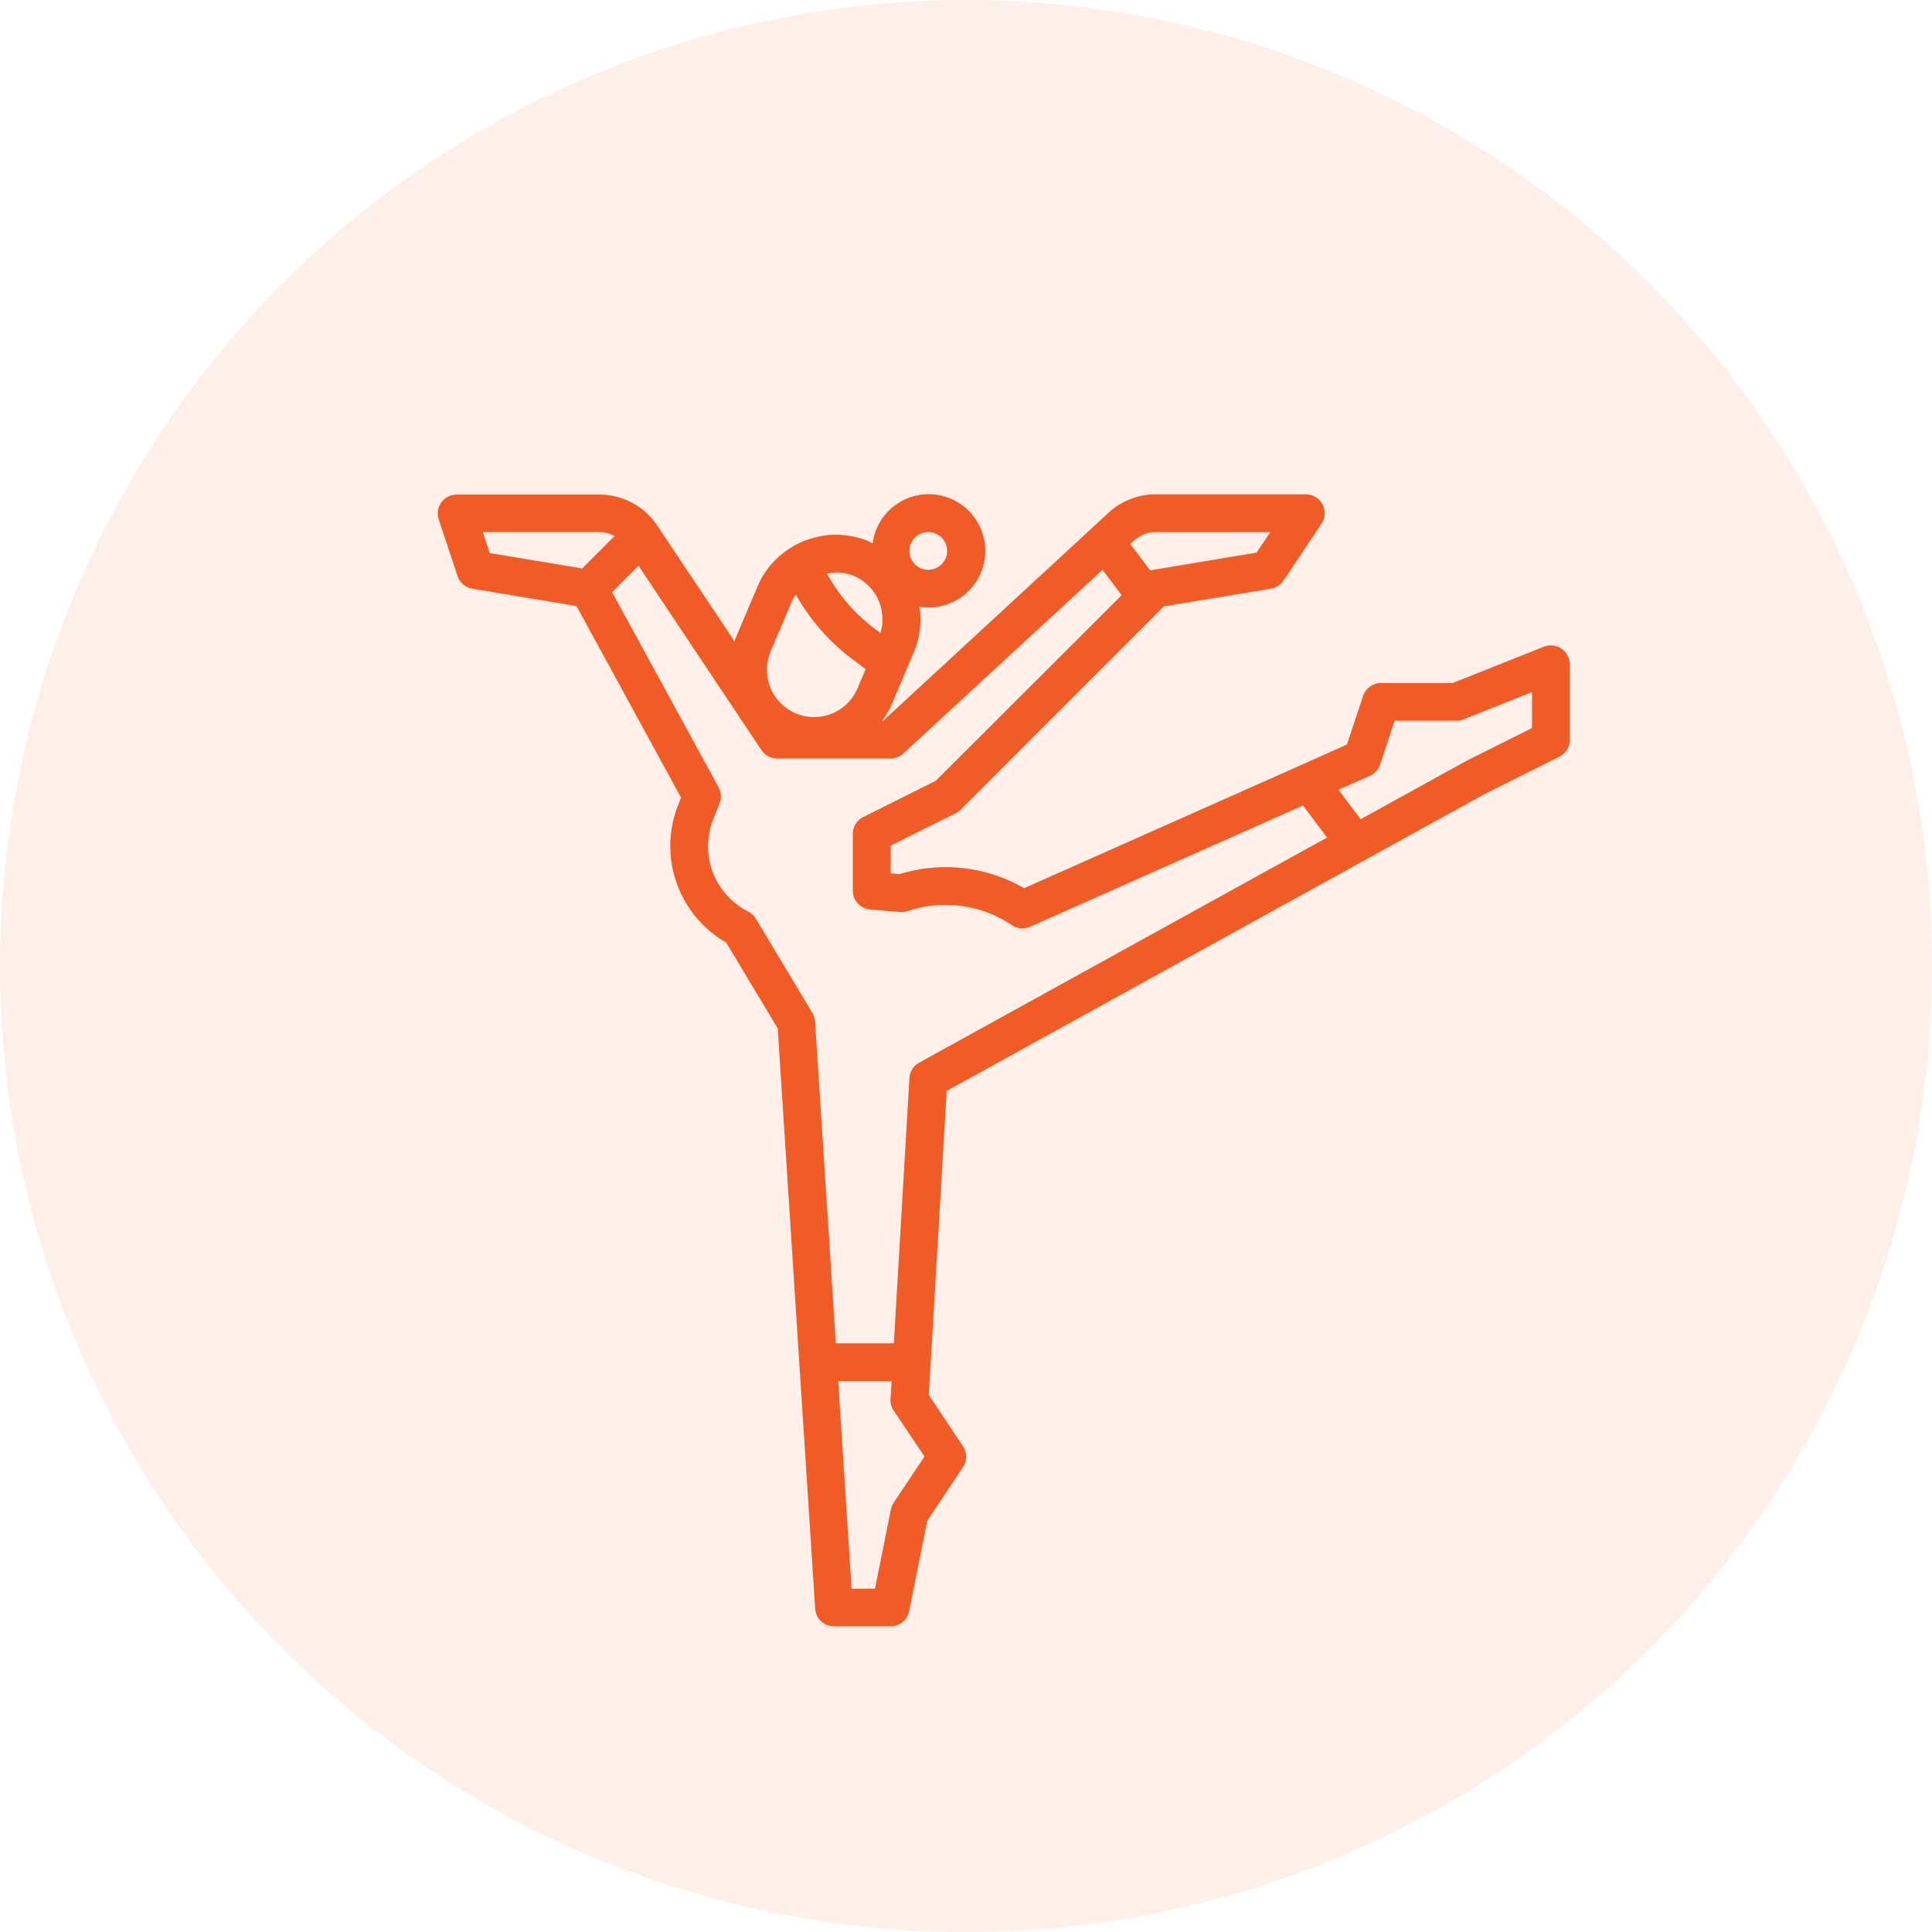
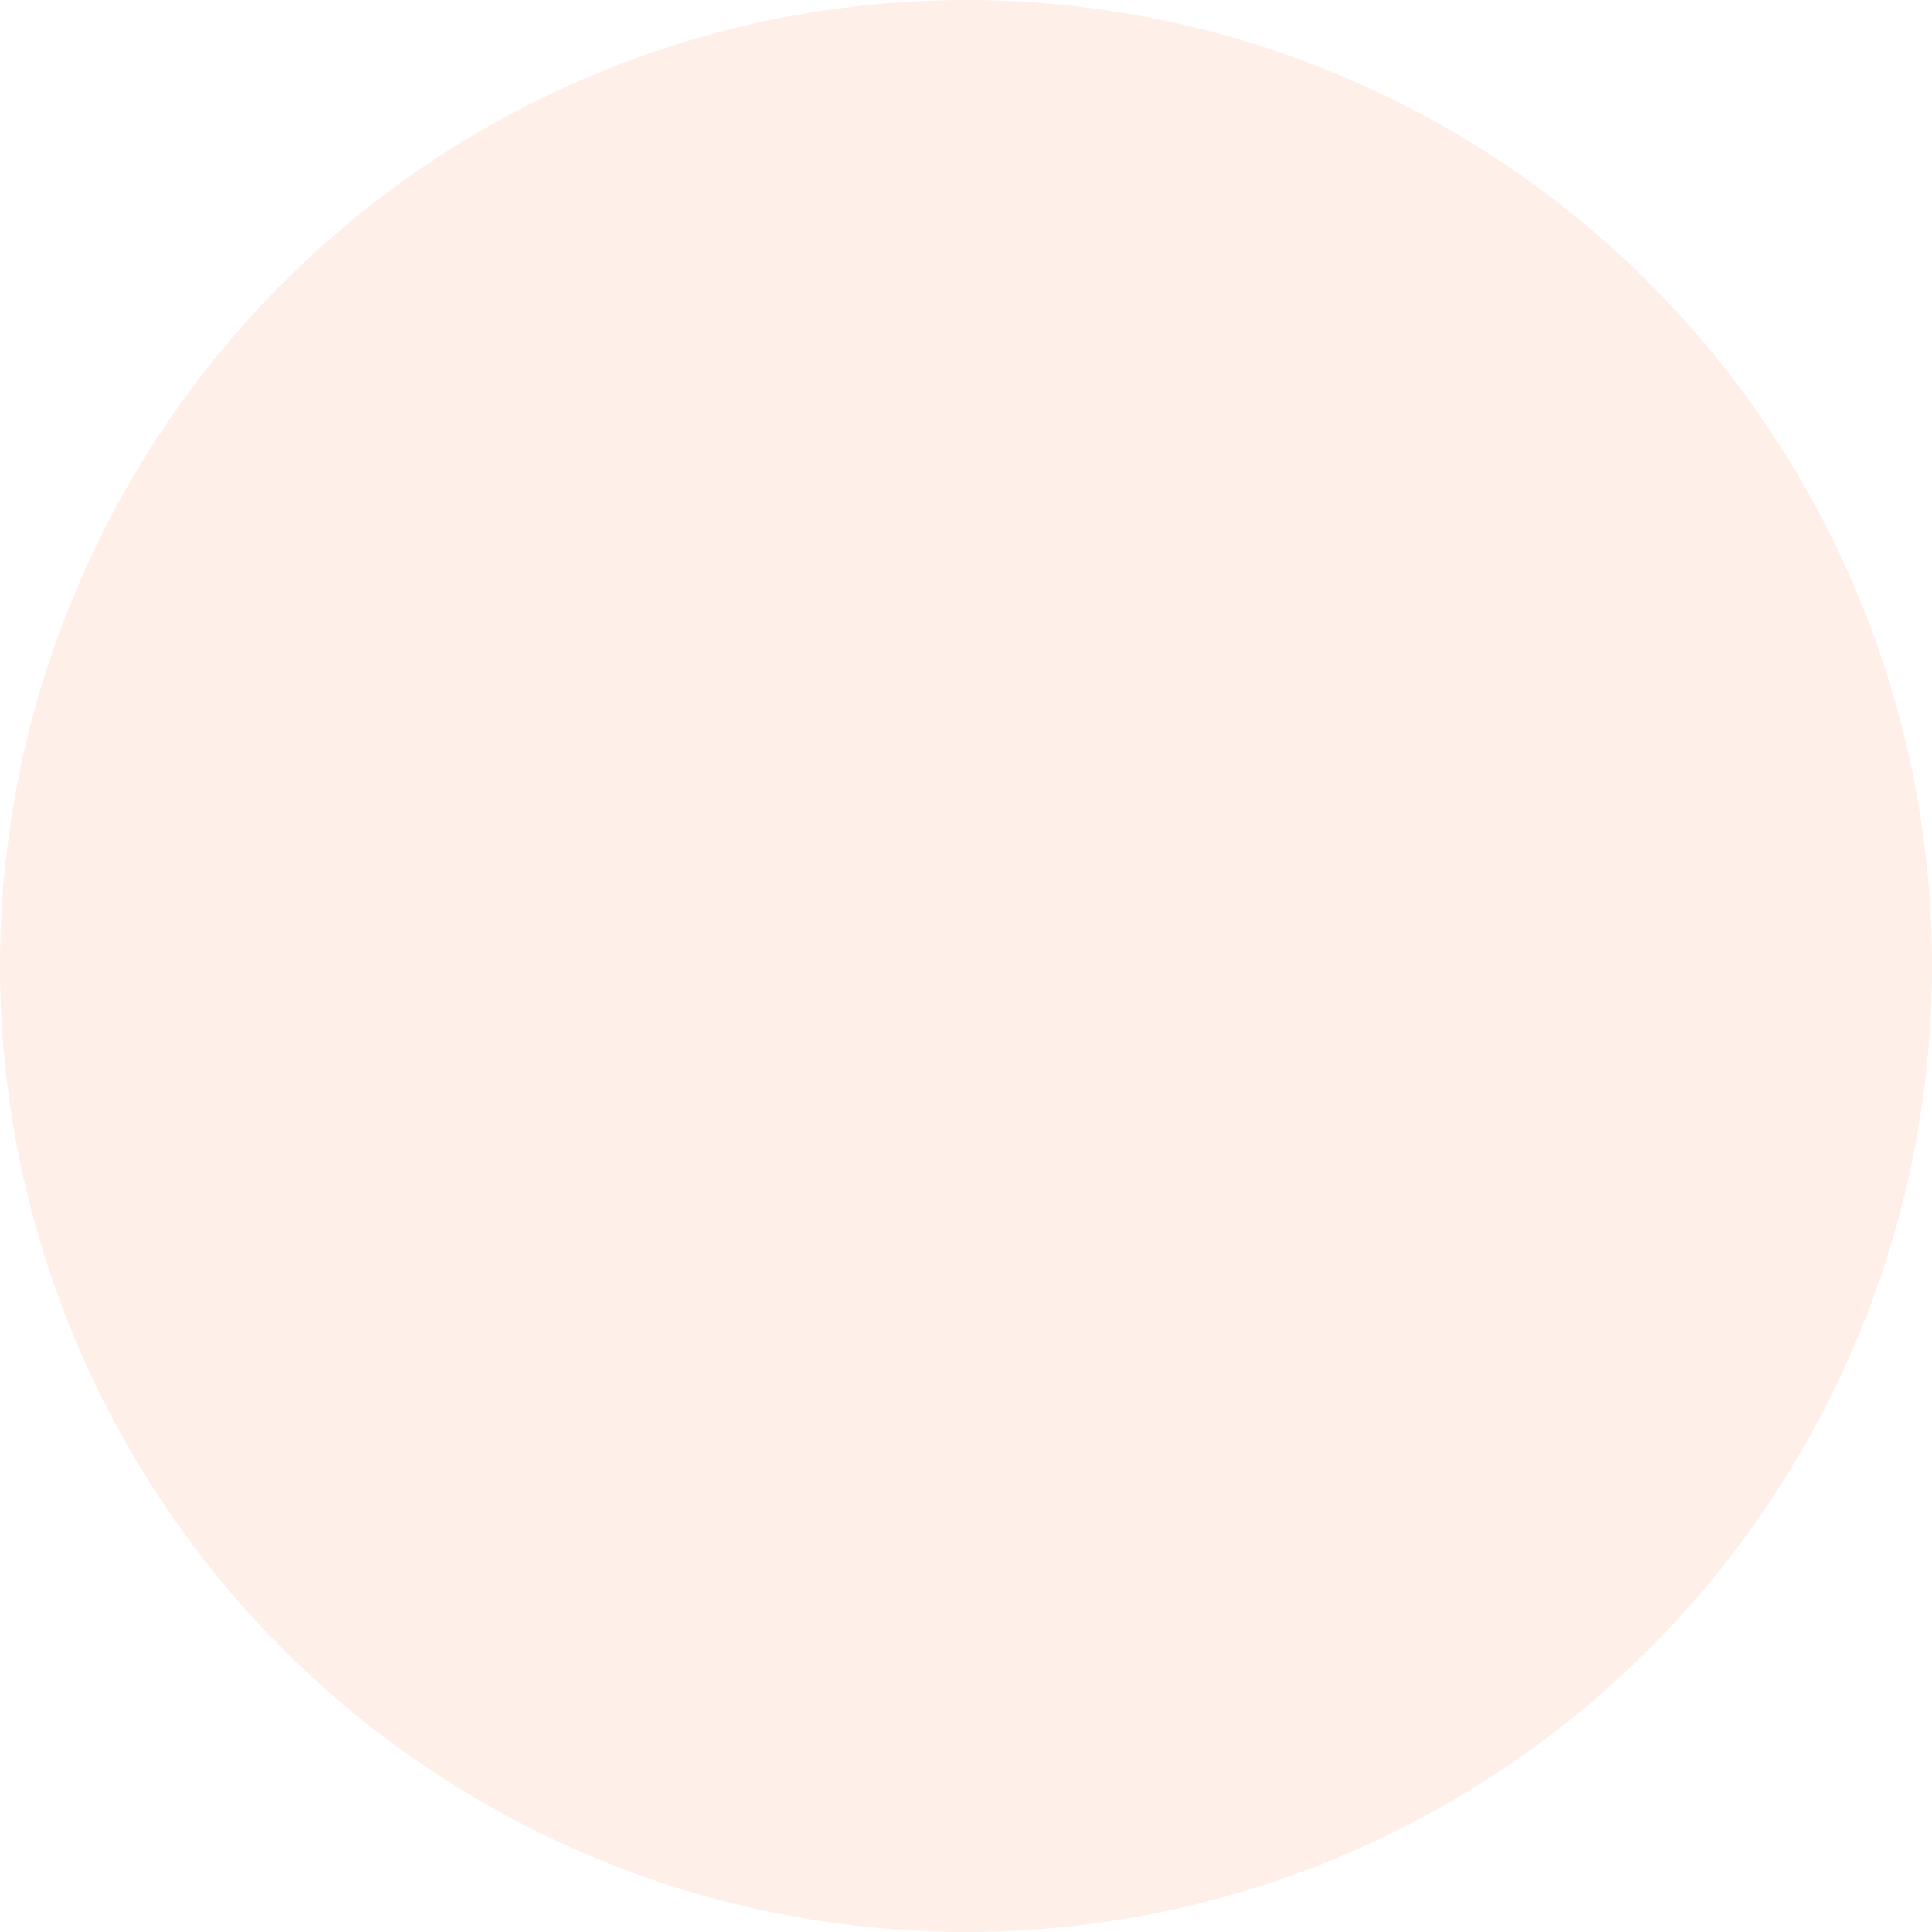
<svg xmlns="http://www.w3.org/2000/svg" width="512" height="512" viewBox="0 0 512 512">
  <defs>
    <style>.cls-1,.cls-2{fill:#f05b26;}.cls-1{opacity:0.1;}</style>
  </defs>
  <circle class="cls-1" cx="256" cy="256" r="256" />
-   <path class="cls-2" d="M413.79,171.89a5,5,0,0,0-4.66-.5L385,181H366a5,5,0,0,0-4.75,3.42l-4.3,12.9L344.9,202.7l-73.5,32.68a41.46,41.46,0,0,0-33-3.73l-2.36-.21V224.1l17.24-8.59a5.23,5.23,0,0,0,1.3-.93l52.85-52.88,1-1L336.82,156a5,5,0,0,0,3.34-2.15l10-15A5,5,0,0,0,346,131H306.28a18.48,18.48,0,0,0-12.53,4.9l-4.25,3.93L234.06,191h-.25a21.6,21.6,0,0,0,2.5-4.31l3.85-9.08,2-4.72a22.26,22.26,0,0,0,1.5-12.12A15,15,0,1,0,231.25,144c-.34-.17-.65-.39-1-.54a22.52,22.52,0,0,0-3.82-1.19l-.89-.2a22.93,22.93,0,0,0-3.5-.35c-.44,0-.86,0-1.3,0A21.93,21.93,0,0,0,218,142c-.56.09-1.09.2-1.64.34a22.38,22.38,0,0,0-2.42.71c-.48.17-.95.34-1.41.54a23.67,23.67,0,0,0-2.7,1.38l-.06.06a22.27,22.27,0,0,0-9,10.34l-5.85,13.81c-.12.26-.15.53-.25.78l-20.47-30.65a18.41,18.41,0,0,0-15.4-8.24H121a5,5,0,0,0-4.74,6.58l5,15a5,5,0,0,0,3.92,3.35l27.6,4.6,27.72,50.8-.81,2a29.49,29.49,0,0,0,12.75,36.37l13.67,22.77,5.72,88.78,4.2,65a5,5,0,0,0,5,4.68h15a5,5,0,0,0,4.9-4l4.81-24,9.46-14.18a5,5,0,0,0,0-5.55l-9.07-13.6.5-8.33,4.25-72.24L361.58,228l31.66-17.46,20-10A5,5,0,0,0,416,196V176A5,5,0,0,0,413.79,171.89Zm-113.3-28.61a8.45,8.45,0,0,1,5.77-2.25h30.39L333,146.45l-27.86,4.65a1.3,1.3,0,0,0-.33.07l-5.26-7Zm-80.3,8.53a12.43,12.43,0,0,1,2.11-.1,4.68,4.68,0,0,1,.83.09,12.2,12.2,0,0,1,3.14.81h0a12.43,12.43,0,0,1,7.35,9c0,.25.06.5.1.76a12.65,12.65,0,0,1,.13,1.5,8.63,8.63,0,0,1,0,.88q0,.7-.15,1.41c-.06.3-.13.6-.2.9s-.14.42-.21.64l-1.65-1.22A45.14,45.14,0,0,1,219.17,152,7,7,0,0,1,220.19,151.81ZM246,141a5,5,0,1,1-5,5A5,5,0,0,1,246,141Zm-41.94,32,5.86-13.81a11.1,11.1,0,0,1,1-1.61,54.93,54.93,0,0,0,14.72,16.91l3.76,2.82-2.32,5.5a12.5,12.5,0,0,1-23-9.76V173Zm-76.12-32h30.85a8.36,8.36,0,0,1,4.09,1.05l-8.59,8.59-24.5-4.08Zm108.9,257.21a5.16,5.16,0,0,0-.74,1.8l-4.21,21h-6.21l-3.55-55h14.15l-.29,4.7a5,5,0,0,0,.83,3.07L245,386Zm6.74-116.59a5,5,0,0,0-2.57,4.08L236.88,356H221.5L216,270.7a5,5,0,0,0-.7-2.25l-15-25a4.94,4.94,0,0,0-2.05-1.9A19.41,19.41,0,0,1,189,217.11l1.69-4.23a5,5,0,0,0-.26-4.26l-28.22-51.7,7-7,32.62,48.92A5,5,0,0,0,206,201h30a5,5,0,0,0,3.39-1.32L292.19,151l5.06,6.74L248,206.91l-19.28,9.64A5,5,0,0,0,226,221v15a5,5,0,0,0,4.57,5l7.89.7a5.17,5.17,0,0,0,2-.23,31.65,31.65,0,0,1,27.74,3.71,5,5,0,0,0,4.81.41l72.3-32.13,1.13,1.5,5.26,7ZM406,192.94l-17.42,8.71-28,15.46-5.86-7.82,8.33-3.7a4.94,4.94,0,0,0,2.71-3L369.59,191H386a5.2,5.2,0,0,0,1.86-.35L406,183.41Z" />
</svg>